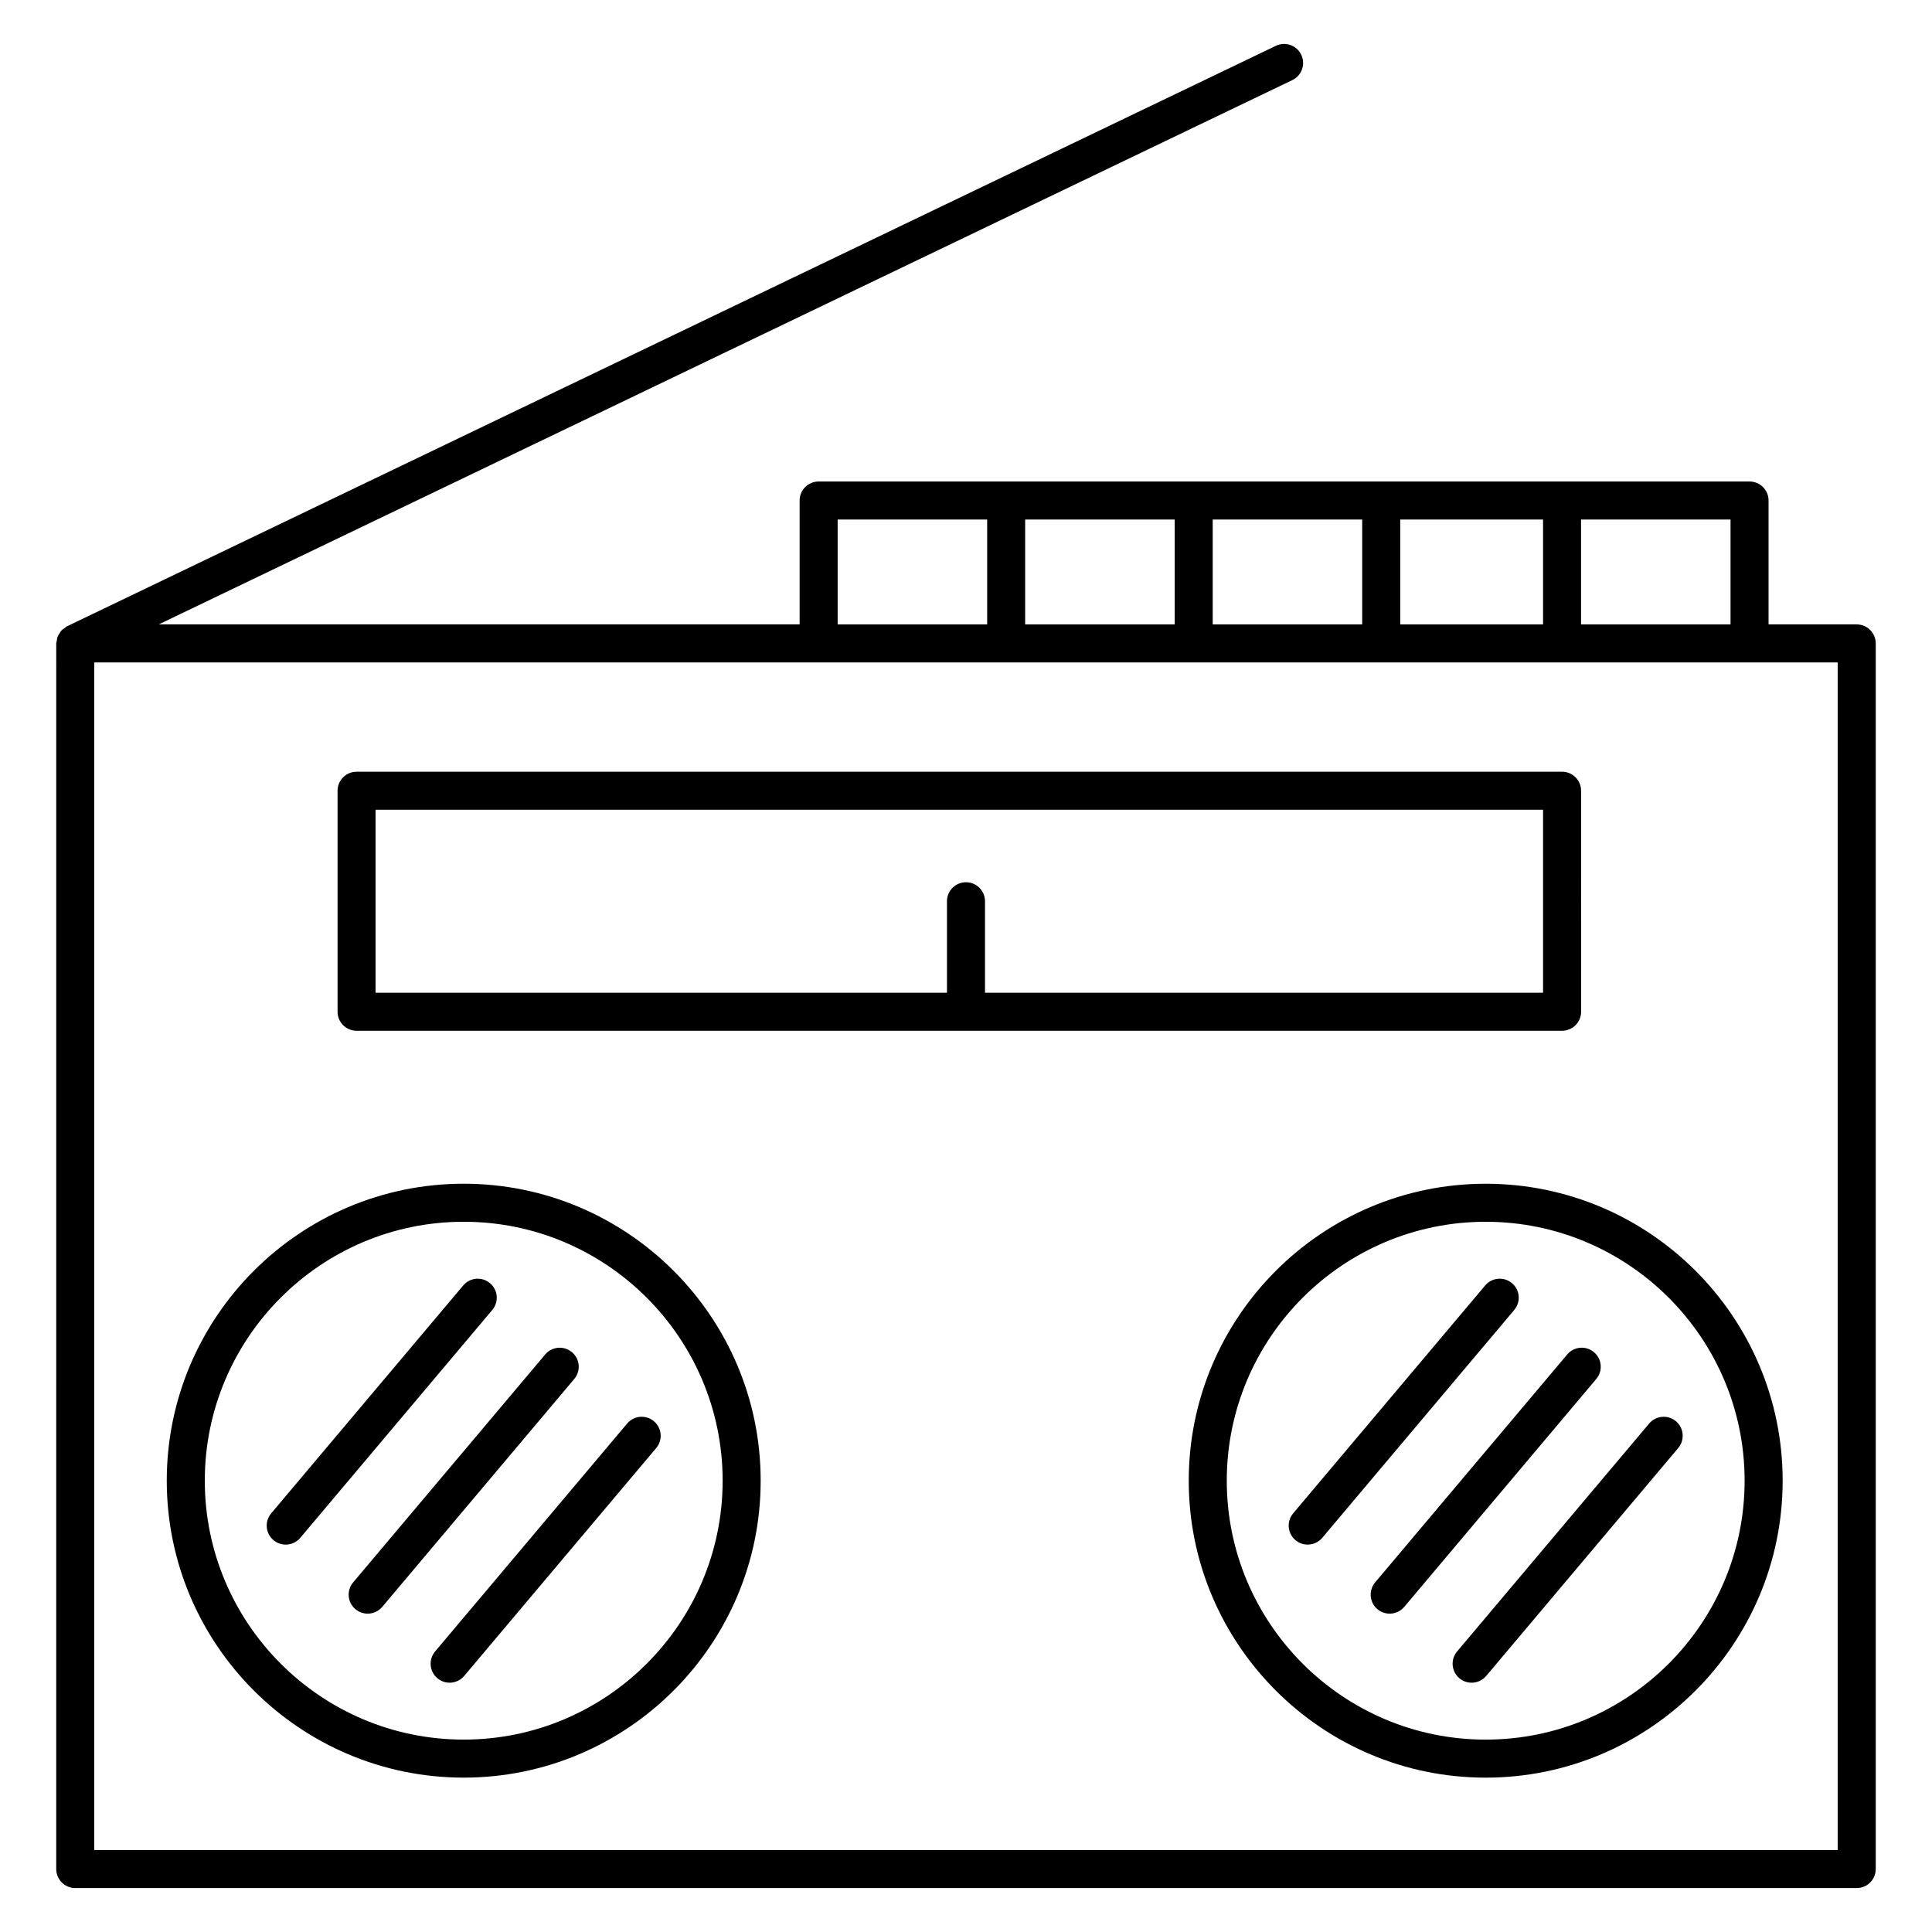
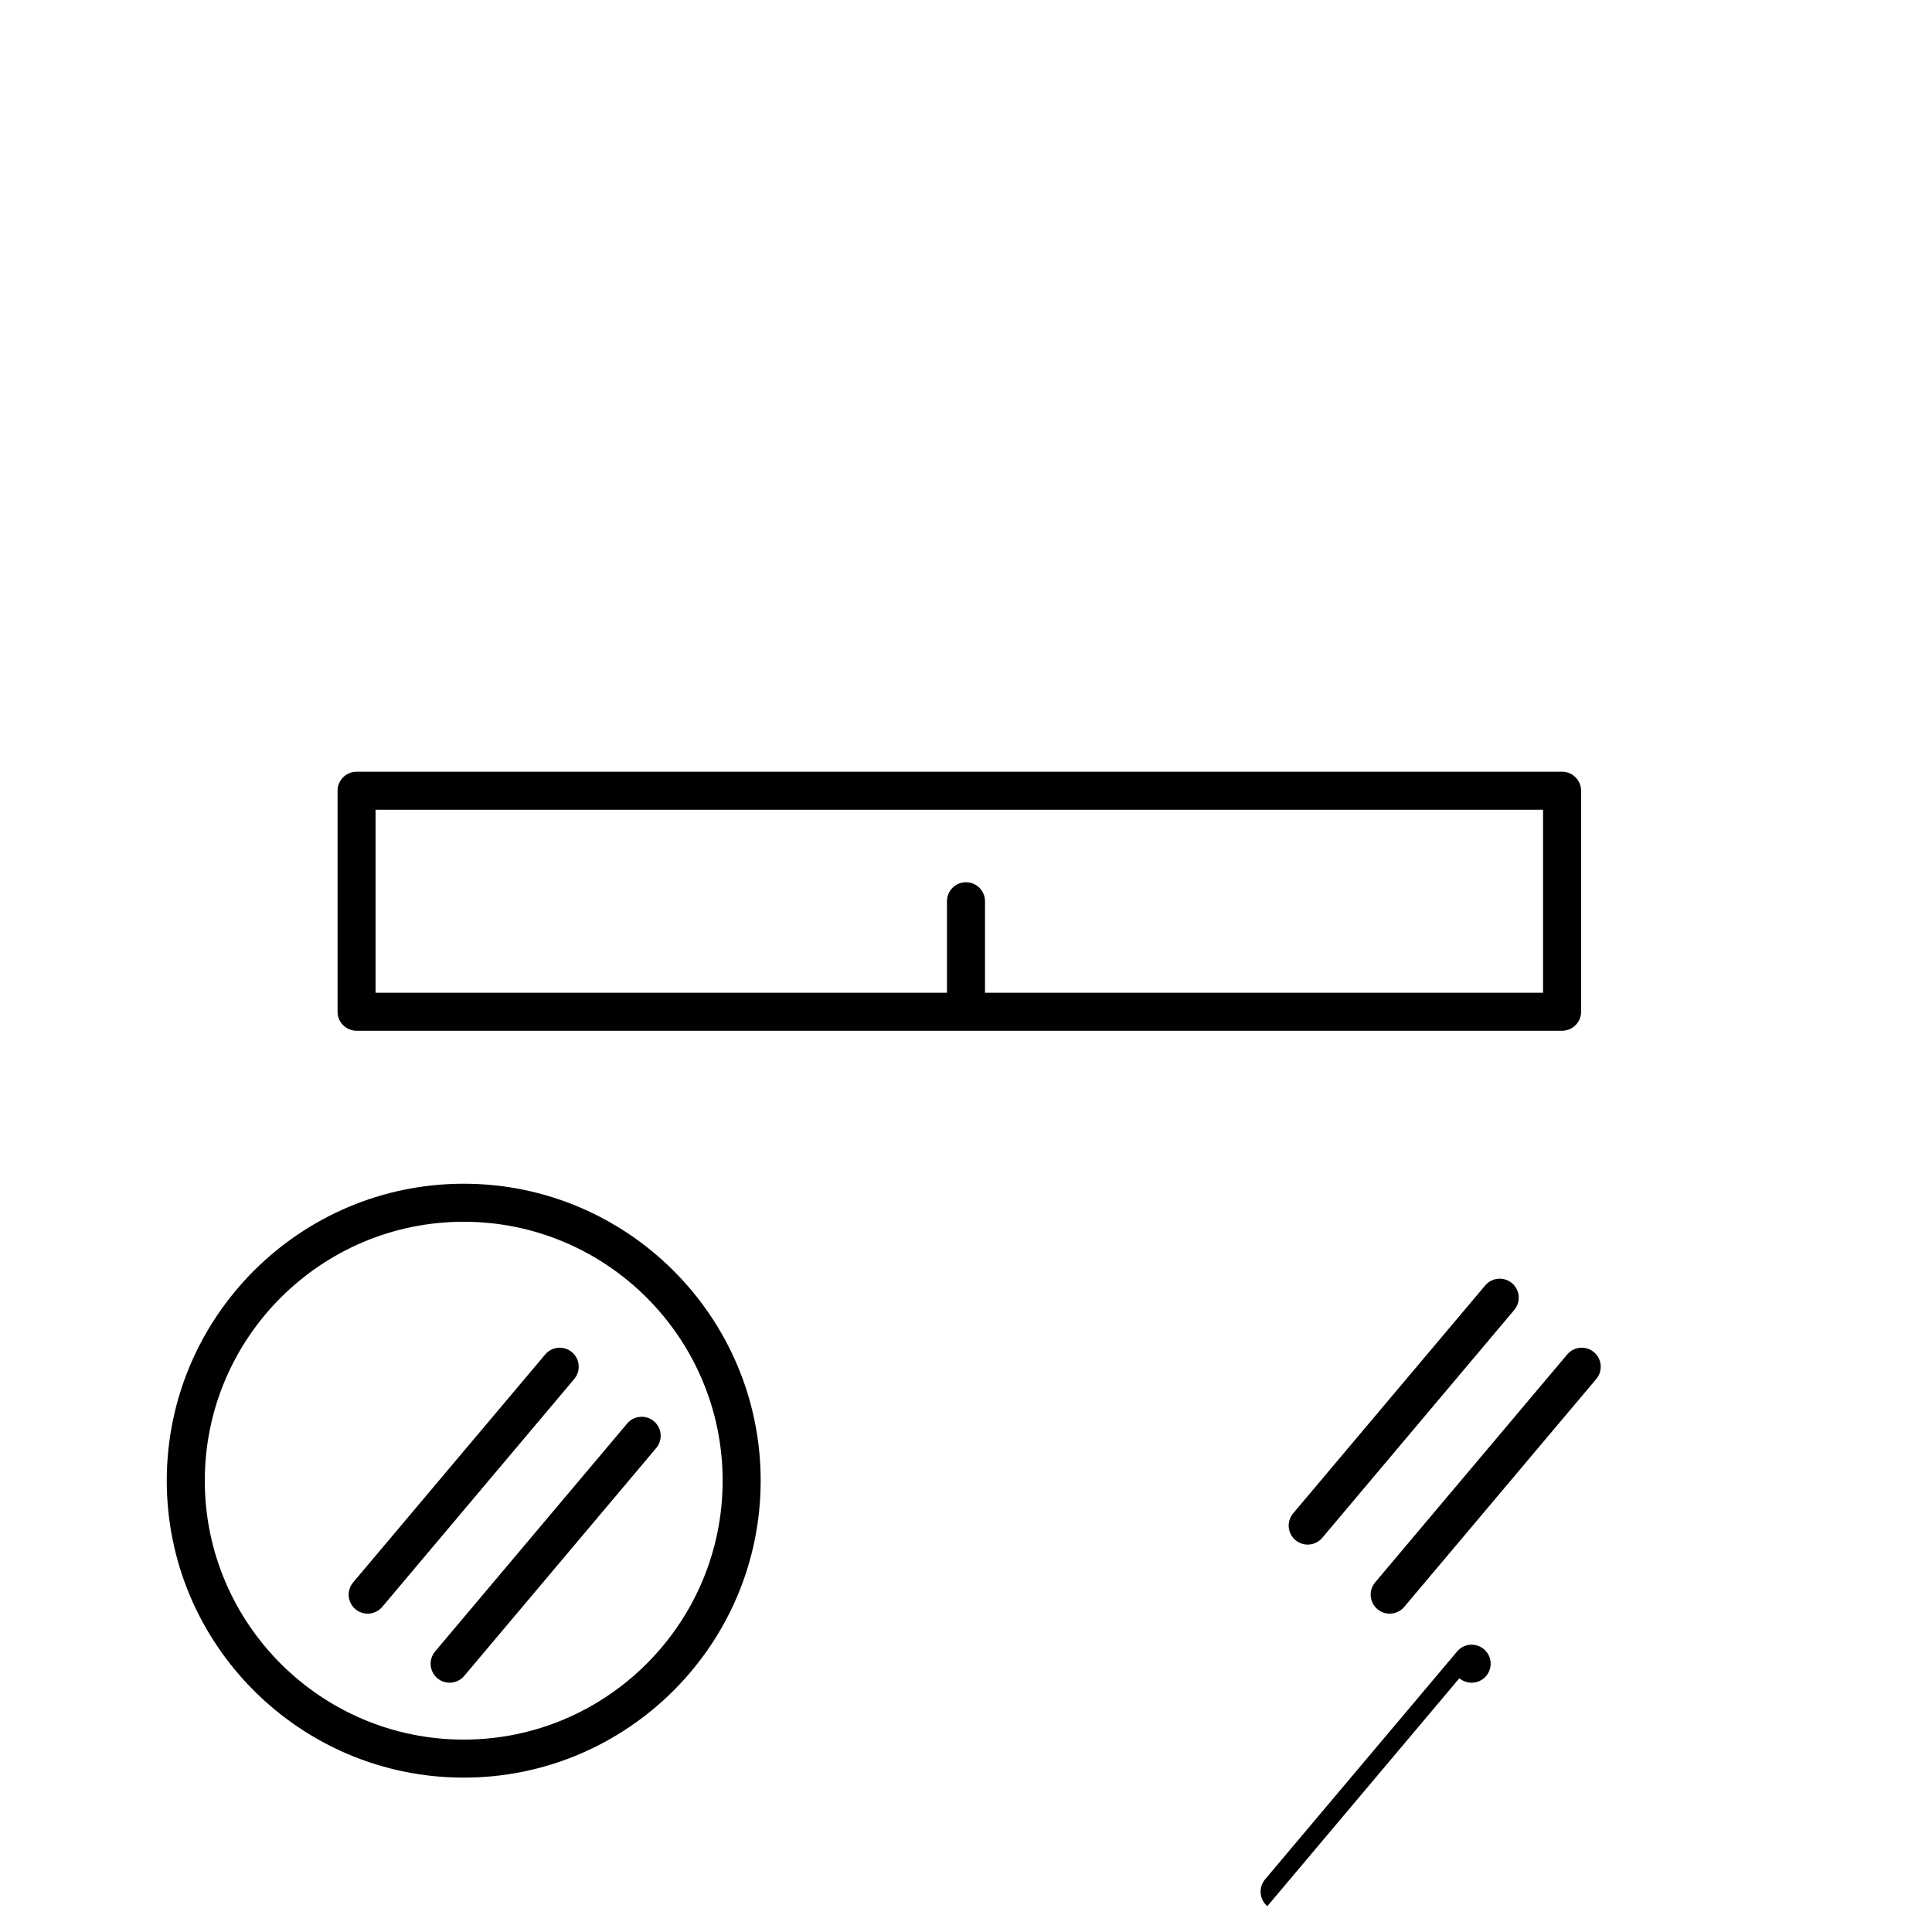
<svg xmlns="http://www.w3.org/2000/svg" fill="#000000" width="800px" height="800px" version="1.1" viewBox="144 144 512 512">
  <g>
-     <path d="m636.05 309.47h-23.363v-32.828c0-2.781-2.254-5.039-5.039-5.039h-246.7c-2.781 0-5.039 2.258-5.039 5.039v32.828h-169.84l300.41-144.24c2.508-1.203 3.566-4.211 2.363-6.723-1.203-2.508-4.211-3.566-6.723-2.363l-320.36 153.83c-0.227 0.105-0.379 0.301-0.578 0.438-0.316 0.211-0.637 0.398-0.891 0.672-0.223 0.238-0.363 0.523-0.535 0.797-0.172 0.273-0.367 0.523-0.488 0.832-0.133 0.348-0.16 0.715-0.215 1.082-0.035 0.242-0.145 0.465-0.145 0.719l-0.004 324.8c0 2.785 2.258 5.039 5.039 5.039h472.11c2.785 0 5.039-2.254 5.039-5.039v-324.8c-0.008-2.781-2.258-5.039-5.043-5.039zm-73.055-27.785h39.613v27.789h-39.613zm-47.918 0h37.848v27.789h-37.848zm-49.695 0h39.613v27.789h-39.613zm-49.703 0h39.629v27.789h-39.629zm-49.691 0h39.621v27.789h-39.621zm265.02 352.59h-462.04v-314.72h462.04v314.72z" />
    <path d="m238.49 417.16h319.48c2.785 0 5.039-2.254 5.039-5.039l-0.004-58.57c0-2.781-2.254-5.039-5.039-5.039l-319.47 0.004c-2.781 0-5.039 2.258-5.039 5.039v58.566c0 2.785 2.258 5.039 5.039 5.039zm5.035-58.57h309.4v48.492h-147.89v-24.242c0-2.781-2.258-5.039-5.039-5.039s-5.039 2.258-5.039 5.039v24.242h-151.43z" />
-     <path d="m459.03 536.4c0 43.395 35.301 78.695 78.695 78.695 43.395 0 78.695-35.301 78.695-78.695 0-43.395-35.301-78.695-78.695-78.695-43.395 0-78.695 35.305-78.695 78.695zm147.31 0c0 37.836-30.781 68.617-68.617 68.617-37.836 0-68.617-30.781-68.617-68.617 0-37.836 30.781-68.617 68.617-68.617 37.836 0 68.617 30.781 68.617 68.617z" />
-     <path d="m530.75 588.75c0.945 0.797 2.102 1.184 3.246 1.184 1.438 0 2.863-0.609 3.859-1.789l50.891-60.402c1.789-2.133 1.523-5.309-0.605-7.098-2.137-1.797-5.32-1.516-7.098 0.605l-50.898 60.402c-1.793 2.129-1.523 5.305 0.605 7.098z" />
+     <path d="m530.75 588.75c0.945 0.797 2.102 1.184 3.246 1.184 1.438 0 2.863-0.609 3.859-1.789c1.789-2.133 1.523-5.309-0.605-7.098-2.137-1.797-5.32-1.516-7.098 0.605l-50.898 60.402c-1.793 2.129-1.523 5.305 0.605 7.098z" />
    <path d="m509.03 570.45c0.945 0.797 2.102 1.184 3.246 1.184 1.438 0 2.863-0.609 3.859-1.789l50.891-60.402c1.793-2.133 1.523-5.309-0.605-7.098-2.141-1.805-5.32-1.516-7.098 0.605l-50.902 60.402c-1.785 2.129-1.516 5.309 0.609 7.098z" />
    <path d="m486.7 545.05c-1.789 2.133-1.523 5.309 0.605 7.098 0.945 0.797 2.098 1.184 3.246 1.184 1.438 0 2.863-0.609 3.859-1.789l50.883-60.395c1.789-2.133 1.523-5.309-0.605-7.098-2.133-1.793-5.316-1.516-7.098 0.605z" />
    <path d="m266.89 615.09c43.395 0 78.695-35.301 78.695-78.695 0-43.395-35.301-78.695-78.695-78.695s-78.695 35.301-78.695 78.695c0 43.395 35.301 78.695 78.695 78.695zm0-147.31c37.836 0 68.617 30.781 68.617 68.617 0 37.836-30.781 68.617-68.617 68.617-37.836 0-68.617-30.781-68.617-68.617 0-37.836 30.777-68.617 68.617-68.617z" />
    <path d="m259.91 588.75c0.945 0.797 2.102 1.184 3.246 1.184 1.438 0 2.856-0.609 3.856-1.789l50.891-60.402c1.793-2.133 1.523-5.309-0.605-7.098-2.137-1.797-5.309-1.523-7.098 0.605l-50.895 60.402c-1.793 2.129-1.527 5.305 0.605 7.098z" />
    <path d="m238.19 570.45c0.945 0.797 2.102 1.184 3.246 1.184 1.438 0 2.856-0.609 3.856-1.789l50.891-60.402c1.793-2.133 1.523-5.309-0.605-7.098-2.137-1.793-5.309-1.523-7.098 0.605l-50.895 60.402c-1.793 2.129-1.523 5.309 0.605 7.098z" />
-     <path d="m223.57 551.55 50.891-60.398c1.793-2.133 1.523-5.309-0.605-7.098-2.133-1.793-5.309-1.523-7.098 0.605l-50.891 60.395c-1.793 2.133-1.523 5.309 0.605 7.098 0.945 0.797 2.102 1.184 3.246 1.184 1.434 0.008 2.859-0.609 3.852-1.785z" />
  </g>
</svg>